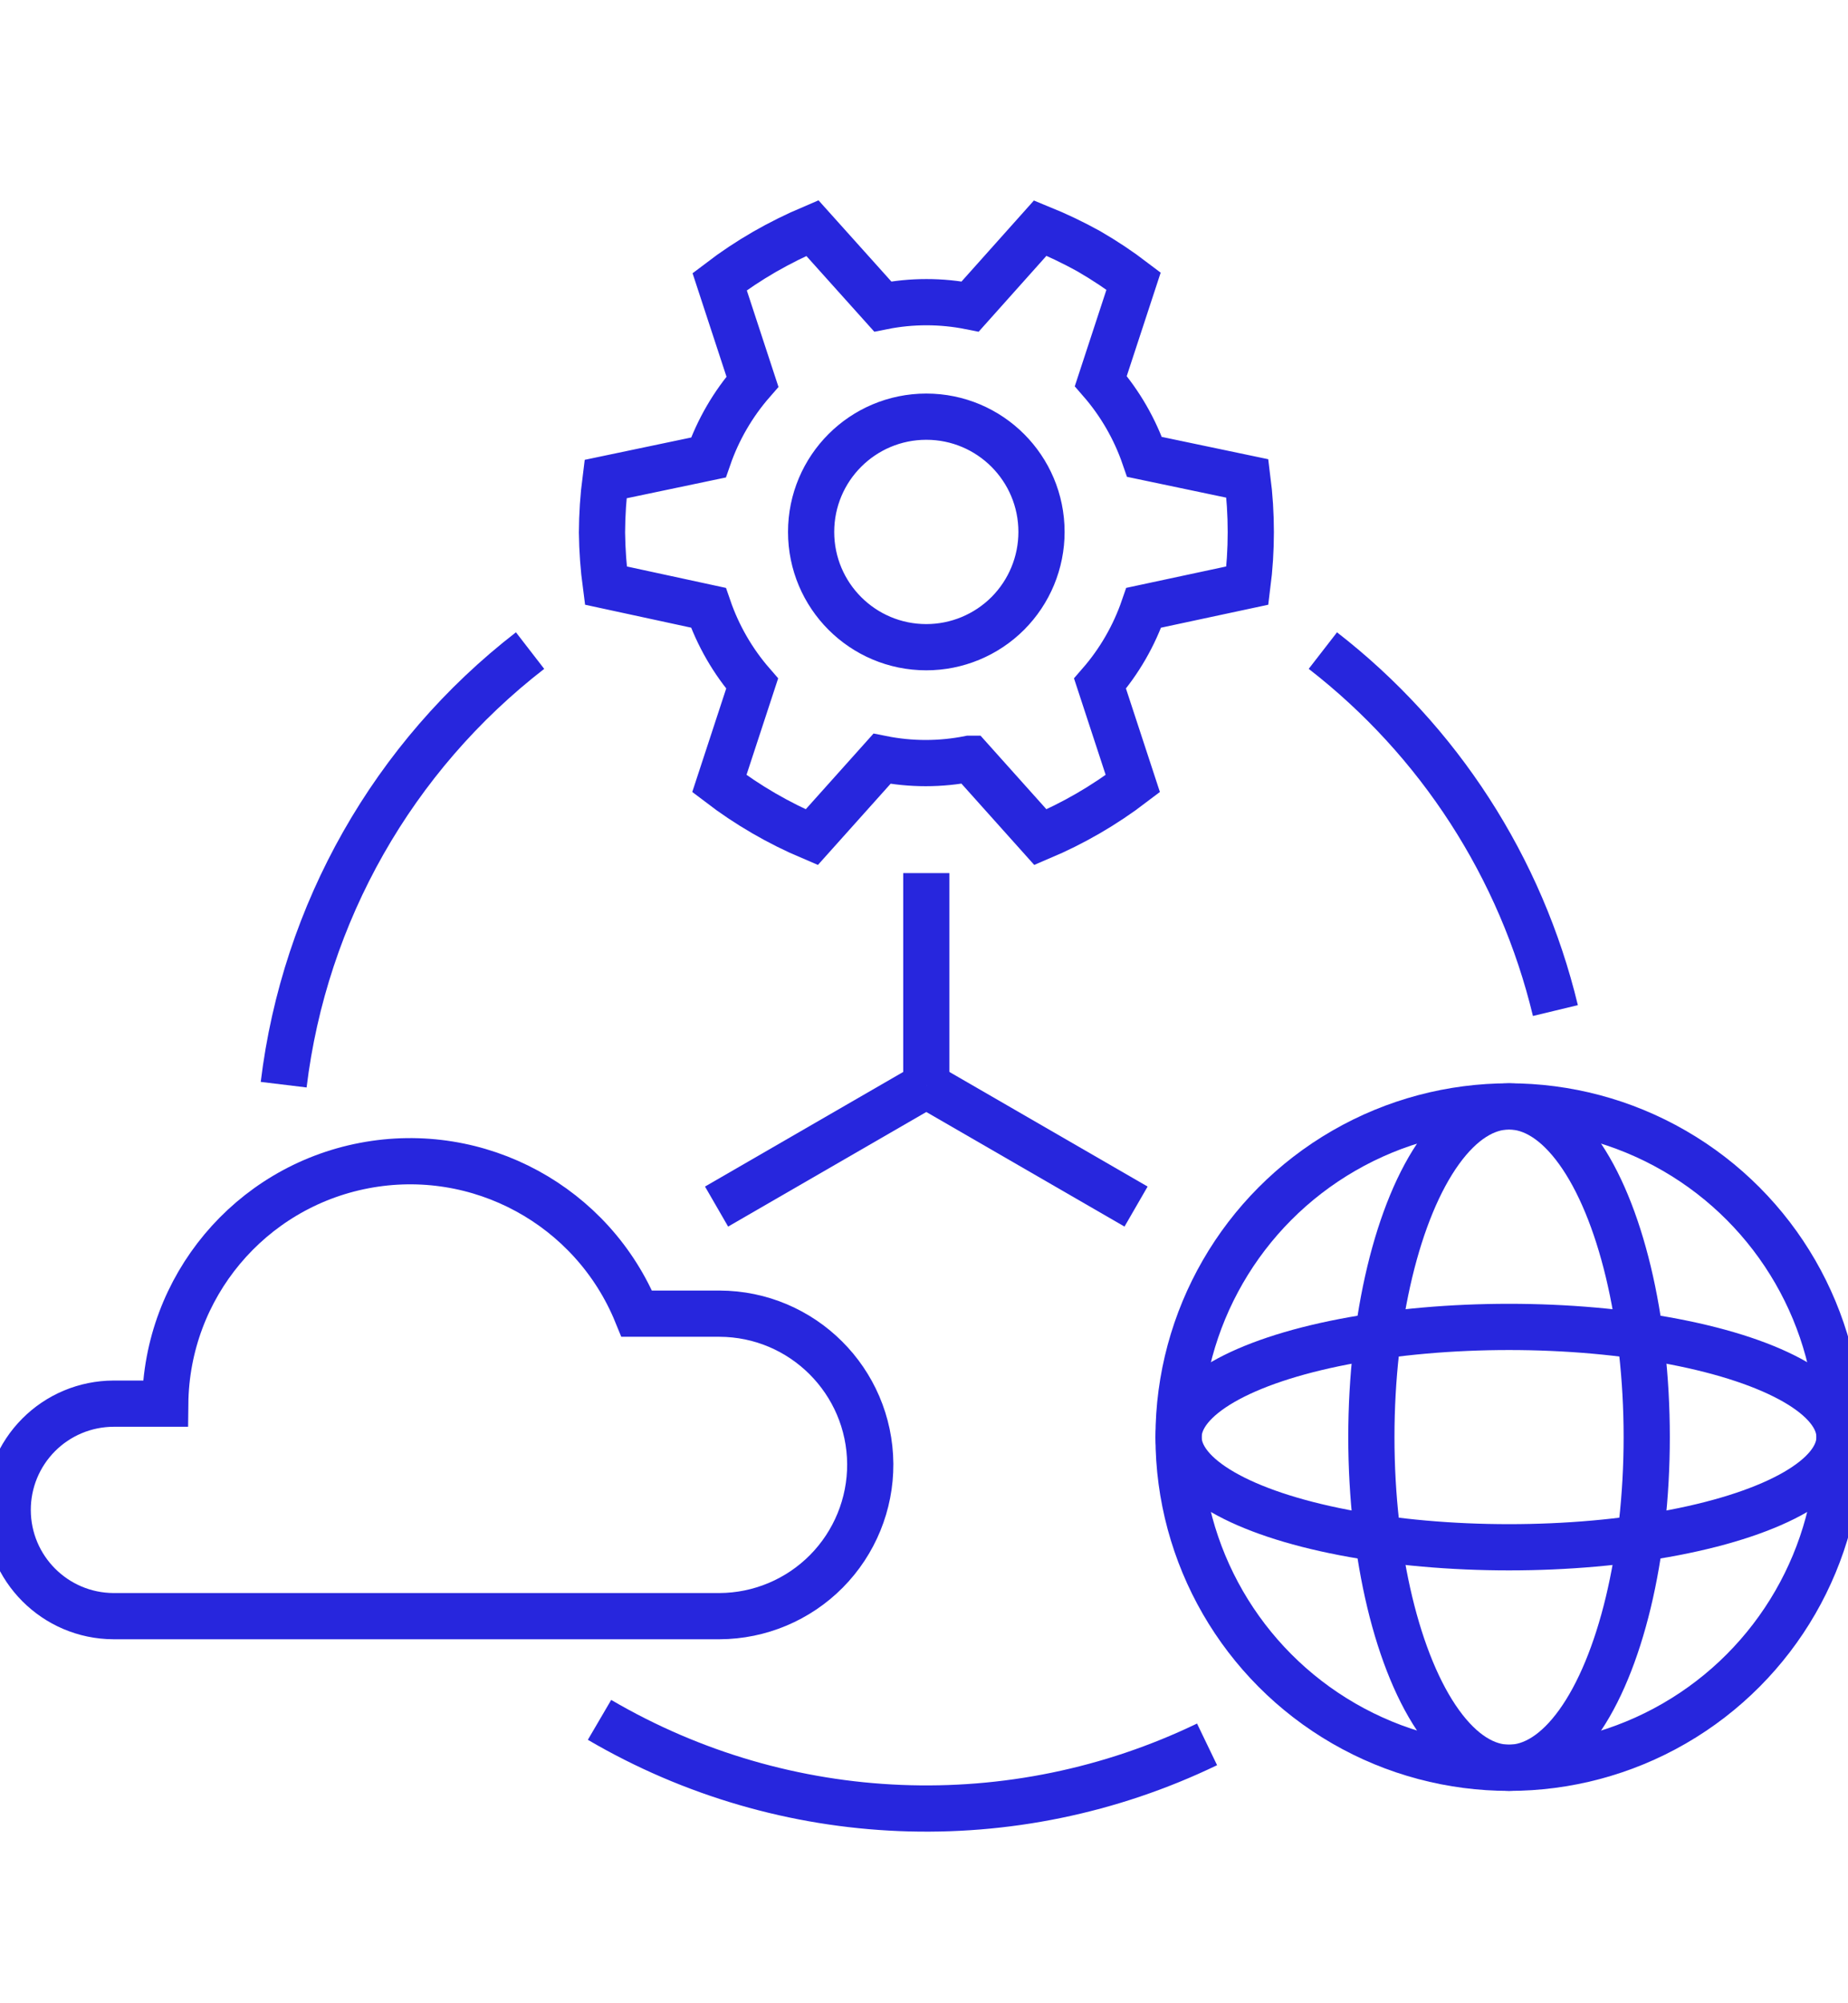
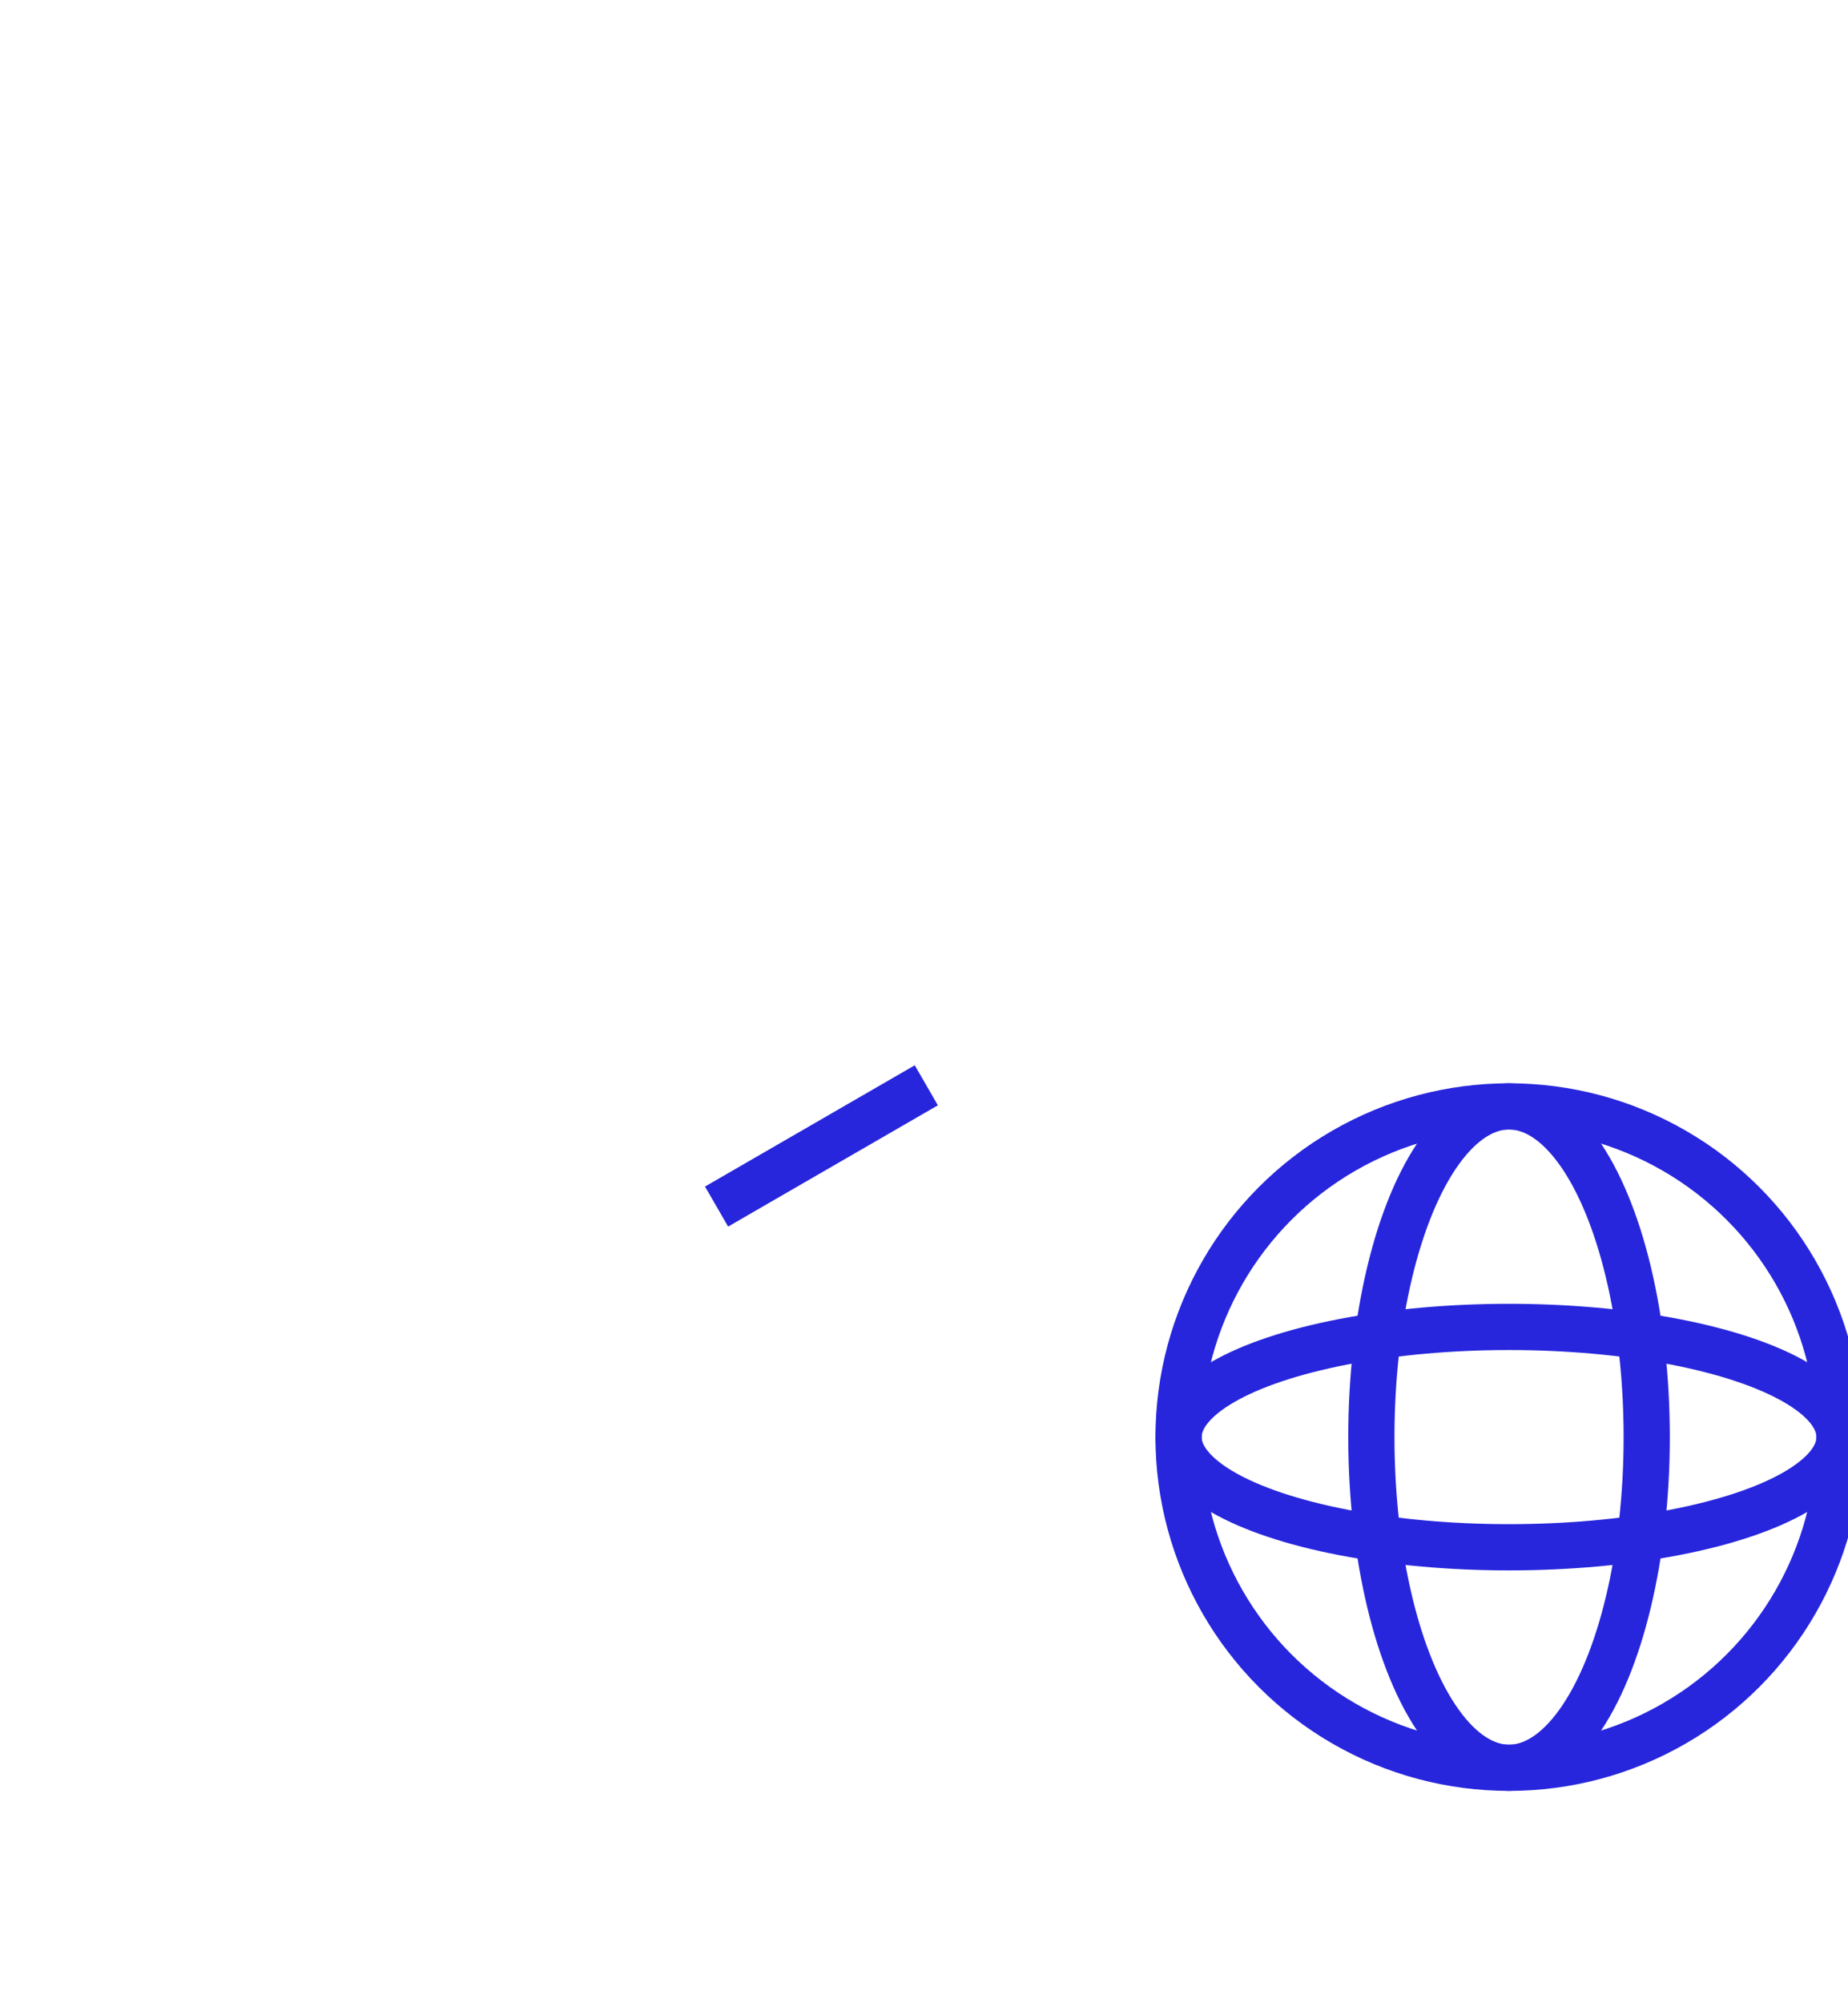
<svg xmlns="http://www.w3.org/2000/svg" width="60" height="65" viewBox="0 0 60 65">
  <g fill="none" fill-rule="evenodd" stroke="#2726DD" stroke-width="1.5" transform="translate(0 7)">
    <circle cx="48.995" cy="39.63" r="10.73" />
    <ellipse cx="48.995" cy="39.63" rx="4.47" ry="10.73" />
    <ellipse cx="48.995" cy="39.63" rx="10.73" ry="3.575" />
-     <path d="M31.5 17.62L33.78 20.165C34.849 19.713 35.857 19.129 36.78 18.425L35.715 15.18C36.342 14.459 36.824 13.623 37.135 12.72L40.5 12C40.647 10.846 40.647 9.679 40.5 8.525L37.16 7.825C36.849 6.922 36.367 6.086 35.74 5.365L36.805 2.12C36.343 1.768 35.858 1.446 35.355 1.155 34.844.872 34.316.62 33.775.4L31.5 2.945C30.563 2.758 29.597 2.758 28.66 2.945L26.375.4C25.84.627 25.319.886 24.815 1.175 24.312 1.466 23.827 1.788 23.365 2.14L24.43 5.385C23.8 6.106 23.314 6.941 23 7.845L19.66 8.545C19.586 9.12 19.548 9.7 19.545 10.28 19.552 10.855 19.594 11.43 19.67 12L23 12.72C23.311 13.623 23.793 14.459 24.42 15.18L23.355 18.425C24.278 19.129 25.286 19.713 26.355 20.165L28.635 17.62C29.572 17.807 30.538 17.807 31.475 17.62L31.5 17.62zM30.075 14C28.009 14 26.335 12.326 26.335 10.26 26.335 8.194 28.009 6.52 30.075 6.52 32.141 6.52 33.815 8.194 33.815 10.26 33.815 11.252 33.421 12.203 32.72 12.905 32.018 13.606 31.067 14 30.075 14L30.075 14zM23.36 35.625L20.675 35.625C19.245 32.121 15.543 30.111 11.825 30.82 8.108 31.529 5.405 34.761 5.365 38.545L3.685 38.545C2.771 38.548 1.896 38.913 1.252 39.561.608 40.209.247 41.086.25 42L.25 42C.255 43.896 1.789 45.432 3.685 45.44L23.36 45.44C24.664 45.435 25.913 44.911 26.831 43.985 27.749 43.058 28.262 41.804 28.255 40.5L28.255 40.5C28.236 37.808 26.052 35.633 23.36 35.625z" />
    <line x1="23.265" x2="30.075" y1="32.15" y2="28.215" />
-     <line x1="30.075" x2="36.885" y1="28.215" y2="32.15" />
-     <line x1="30.075" x2="30.075" y1="28.215" y2="21.33" />
-     <path d="M50.5 25.79C49.383 21.152 46.72 17.033 42.95 14.11M19.465 48.805C25.498 52.337 32.893 52.635 39.19 49.6M17.21 14.11C12.767 17.546 9.886 22.619 9.21 28.195" />
  </g>
</svg>